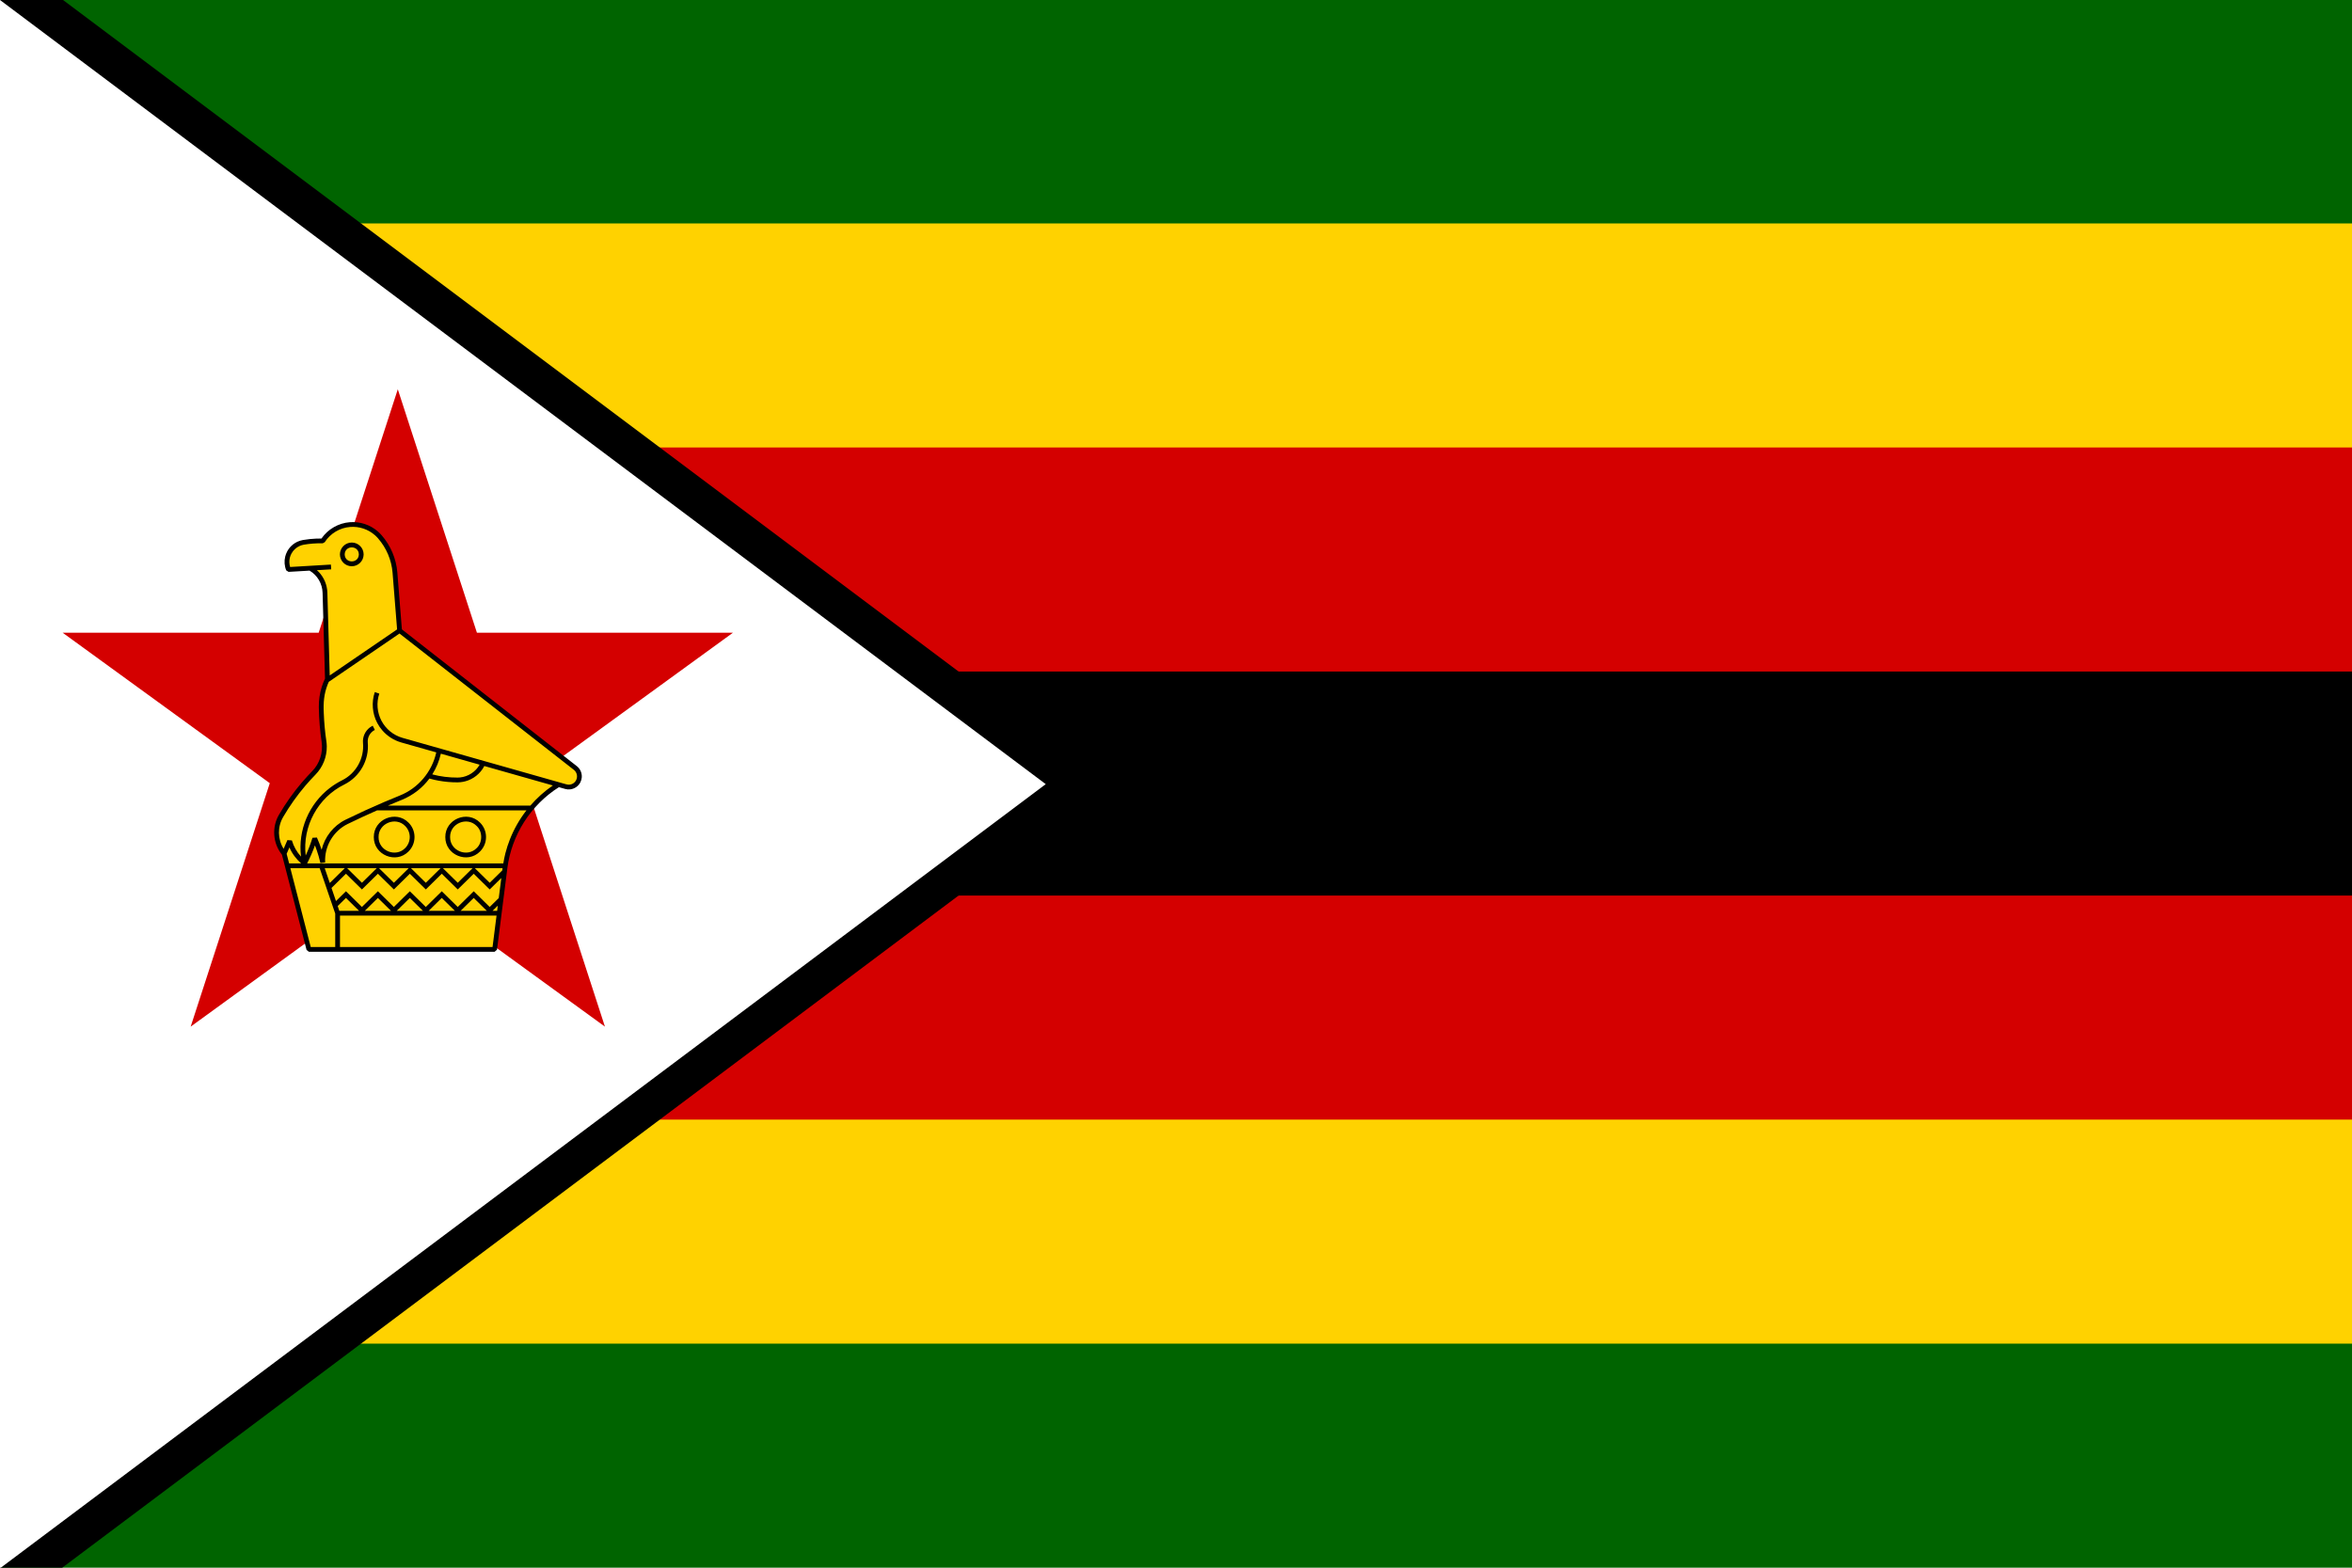
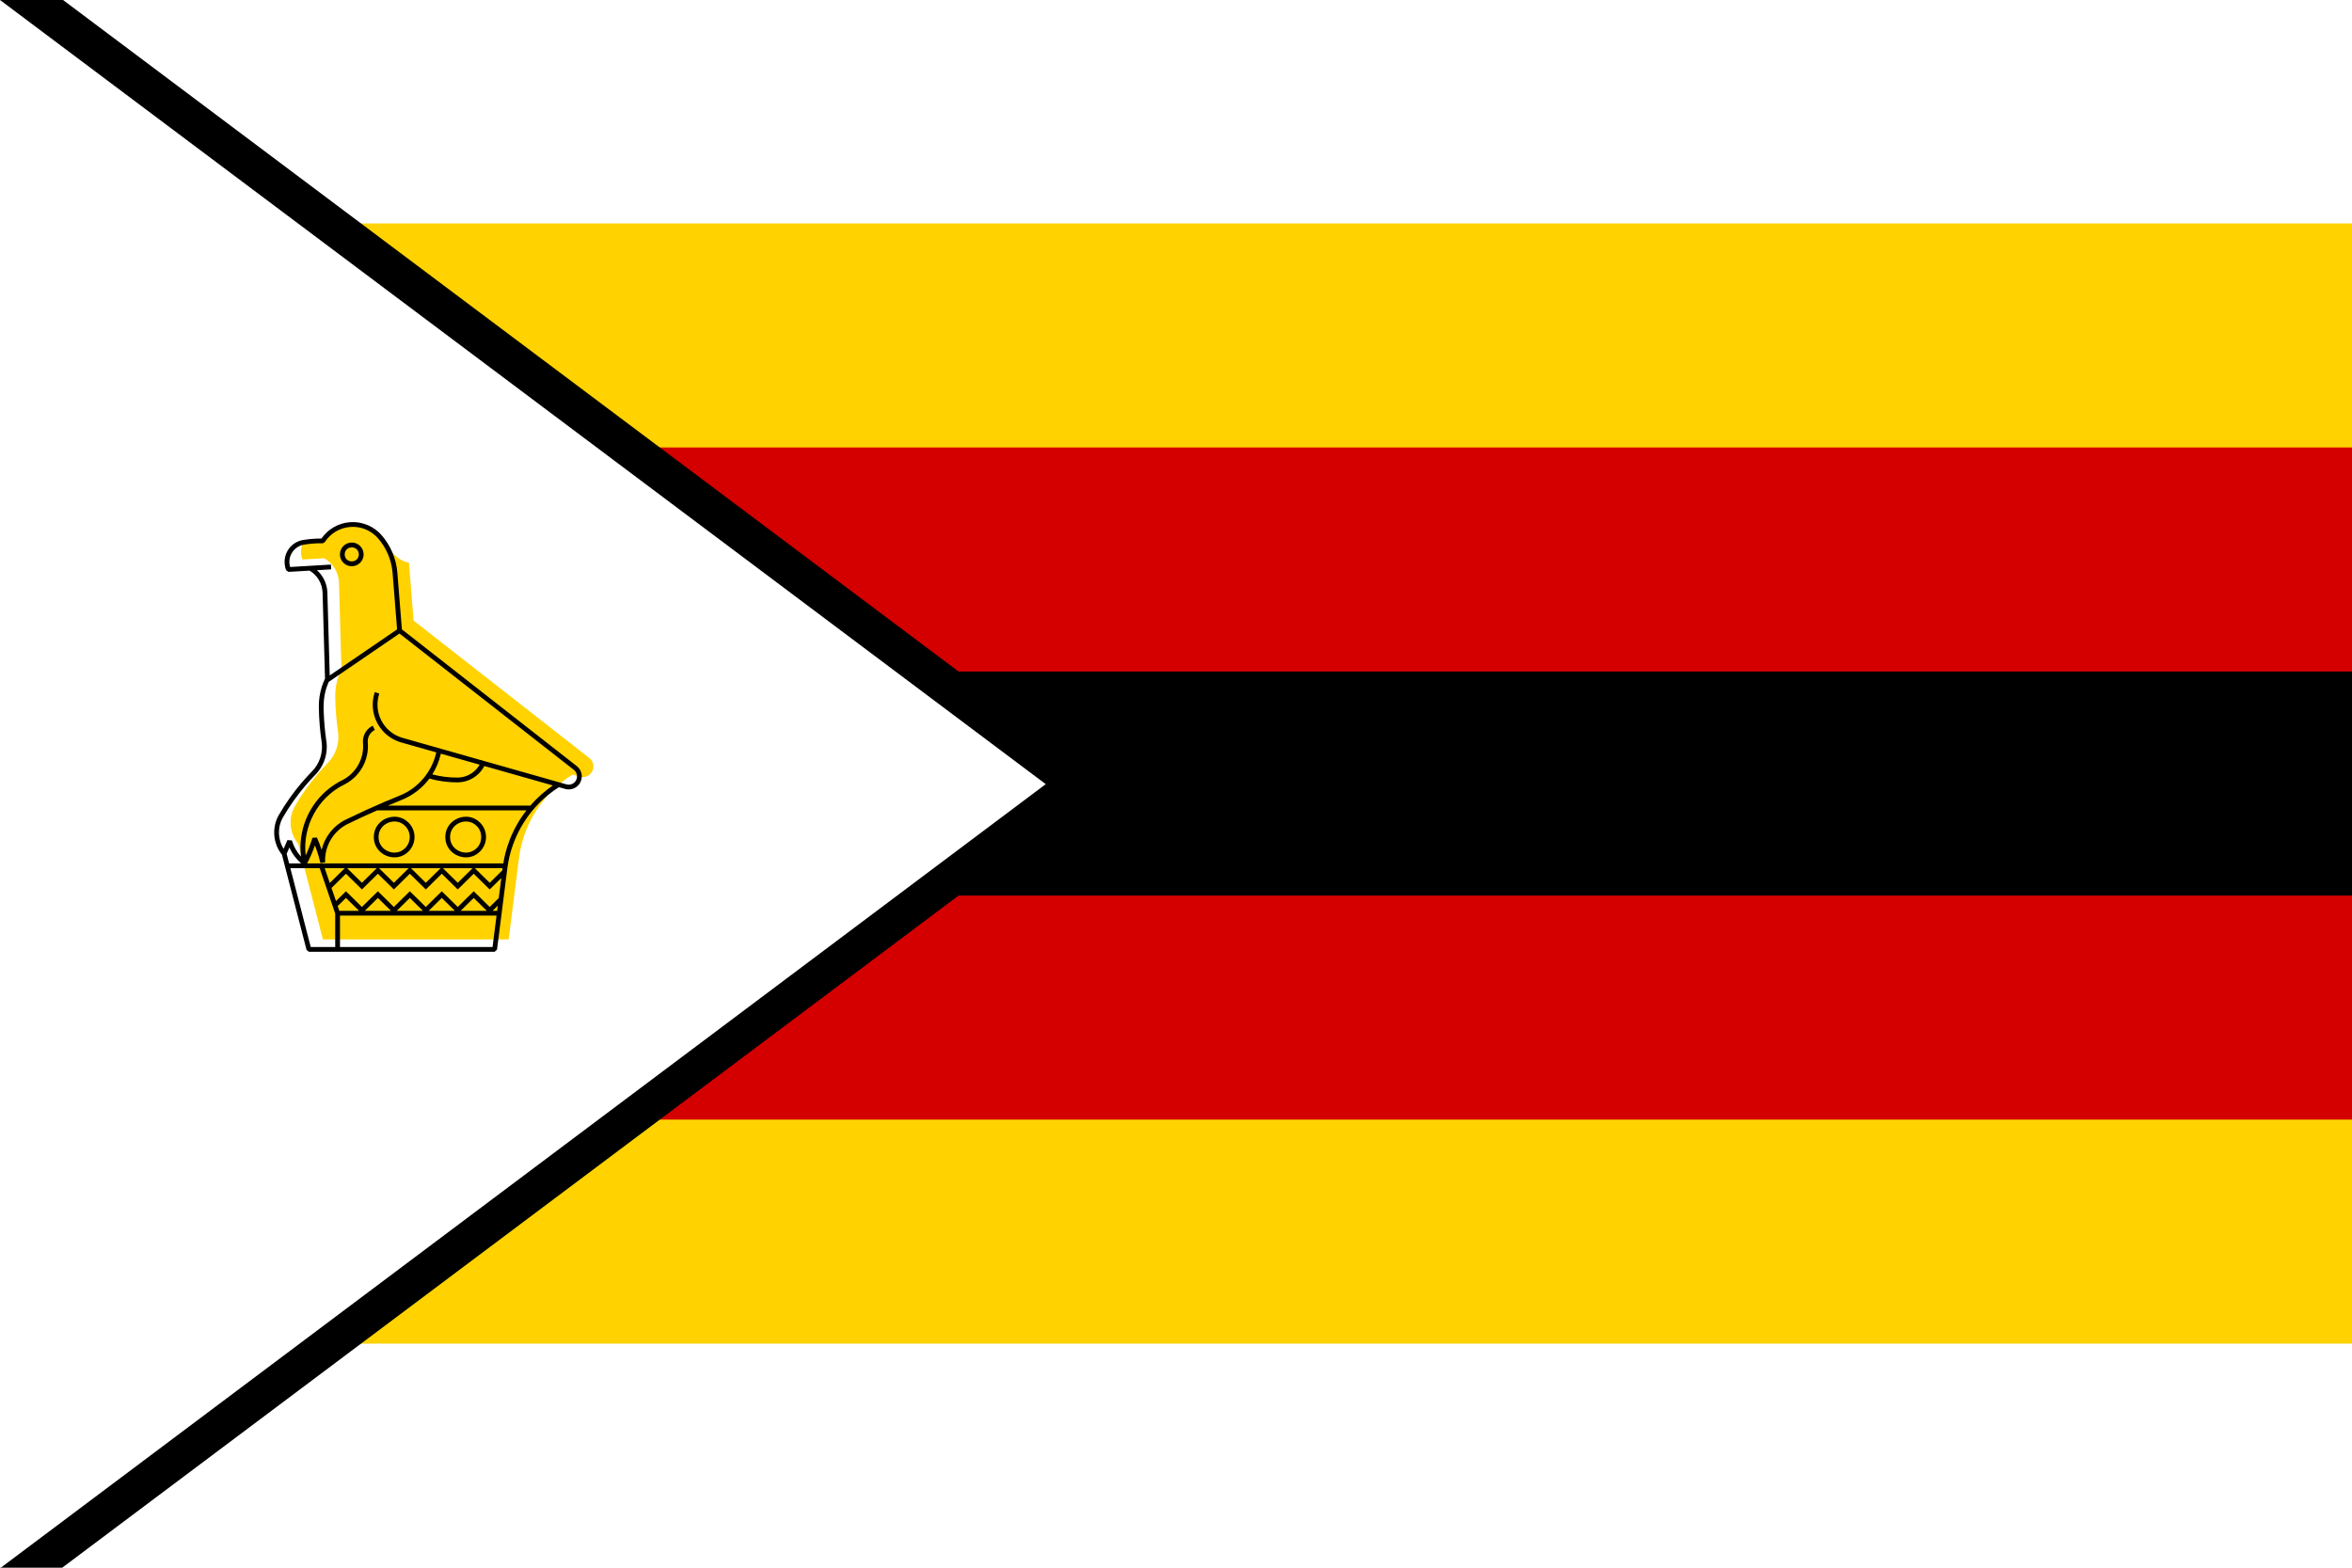
<svg xmlns="http://www.w3.org/2000/svg" width="450px" height="300px" viewBox="0 0 450 300">
-   <path fill="#006400" d="M0,0h450v300H0V0z" />
  <path fill="#FFD200" d="M0,42.757h450v214.369H0V42.757z" />
  <path fill="#D40000" d="M0,85.631h450v128.621H0V85.631z" />
  <path fill="#000000" d="M0,128.505h450v42.874H0V128.505z" />
  <path fill="#000000" d="M211.982,149.942L12.06,0H0v300h11.904L211.982,149.942z" />
  <path fill="#FFFFFF" d="M0,0v300h0.156l199.922-149.942L0,0z" />
-   <path fill="#D40000" d="M100.603,149.873l39.628-28.792H91.247L76.11,74.494l-15.137,46.587H11.989l39.629,28.792L36.481,196.46l39.629-28.793l39.63,28.793L100.603,149.873z" />
-   <path fill="#FFD200" d="M72.662,102.71c-1.417-1.623-3.514-2.484-5.663-2.325c-2.148,0.158-4.097,1.319-5.26,3.132c-1.234-0.03-2.467,0.061-3.683,0.27c-1.137,0.196-2.124,0.897-2.682,1.908c-0.558,1.01-0.627,2.219-0.187,3.286l4.156-0.246c1.703,0.961,2.777,2.744,2.833,4.698l0.468,16.515c-0.803,1.659-1.209,3.482-1.185,5.325c0.028,2.219,0.204,4.433,0.528,6.628c0.324,2.205-0.4,4.434-1.96,6.026c-2.416,2.468-4.518,5.226-6.255,8.21c-1.334,2.293-1.099,5.173,0.589,7.219l4.735,18.322h35.541l1.972-15.546c0.837-6.6,4.601-12.472,10.247-15.989l1.399,0.397c0.94,0.266,1.936-0.169,2.379-1.04c0.442-0.871,0.206-1.933-0.563-2.535l-33.621-26.29l-0.884-11.065C75.364,107.057,74.345,104.638,72.662,102.71" />
+   <path fill="#FFD200" d="M72.662,102.71c-1.417-1.623-3.514-2.484-5.663-2.325c-2.148,0.158-4.097,1.319-5.26,3.132c-1.234-0.03-2.467,0.061-3.683,0.27c-0.558,1.01-0.627,2.219-0.187,3.286l4.156-0.246c1.703,0.961,2.777,2.744,2.833,4.698l0.468,16.515c-0.803,1.659-1.209,3.482-1.185,5.325c0.028,2.219,0.204,4.433,0.528,6.628c0.324,2.205-0.4,4.434-1.96,6.026c-2.416,2.468-4.518,5.226-6.255,8.21c-1.334,2.293-1.099,5.173,0.589,7.219l4.735,18.322h35.541l1.972-15.546c0.837-6.6,4.601-12.472,10.247-15.989l1.399,0.397c0.94,0.266,1.936-0.169,2.379-1.04c0.442-0.871,0.206-1.933-0.563-2.535l-33.621-26.29l-0.884-11.065C75.364,107.057,74.345,104.638,72.662,102.71" />
  <path fill="#000000" d="M110.353,146.605l-33.46-26.164c-0.004-0.047-0.867-10.865-0.872-10.907h0.001c-0.217-2.612-1.278-5.138-3.017-7.124l-0.003-0.002c-0.221-0.252-0.458-0.489-0.704-0.704l0,0v-0.001c-1.465-1.274-3.41-1.932-5.373-1.772l-0.004-0.001c-2.157,0.169-4.178,1.325-5.416,3.127c-0.136-0.001-0.754,0.004-0.916,0.009v-0.002c-0.863,0.031-1.749,0.123-2.61,0.272l-0.018,0.004v-0.001h-0.002l0,0c-0.343,0.06-0.704,0.173-1.019,0.316l0,0c-0.824,0.372-1.518,1.008-1.965,1.818l0,0c0,0-0.19,0.379-0.25,0.538l0,0c-0.061,0.165-0.157,0.506-0.157,0.506c-0.212,0.867-0.149,1.79,0.199,2.633l0,0l0.448,0.284l4.018-0.238c1.488,0.88,2.441,2.492,2.489,4.245l0.465,16.408c-0.133,0.284-0.255,0.57-0.365,0.854l0,0c-0.096,0.243-0.18,0.493-0.258,0.742l0,0c0,0.002-0.001,0.003-0.002,0.005l0,0c-0.383,1.232-0.574,2.528-0.557,3.823l0,0c0,0,0,0,0,0.001l0,0c0.002,0.083,0.003,0.168,0.004,0.244l0,0c0.039,2.179,0.213,4.304,0.533,6.466l0,0c0.296,2.035-0.377,4.134-1.834,5.617l-0.001-0.001c-0.704,0.744-1.167,1.221-1.981,2.171h-0.002l0,0c-1.622,1.905-3.076,3.958-4.343,6.134h-0.002l0,0c-1.393,2.371-1.192,5.461,0.565,7.644l4.714,18.24l0.44,0.342H94.64l0.451-0.399c0,0,1.975-15.558,1.977-15.568h-0.001c0.798-6.322,4.429-12.086,9.868-15.528l1.195,0.339c0,0,0.341,0.078,0.489,0.089c0,0,0.329,0.007,0.486-0.011l0,0c0.002,0,0.005-0.001,0.005-0.001c0.806-0.098,1.546-0.589,1.933-1.351c0,0,0.136-0.308,0.181-0.47c0,0-0.042-0.012,0,0c0.046-0.158,0.072-0.32,0.084-0.474c0,0-0.008-0.001,0,0v-0.001C111.368,147.948,111.027,147.133,110.353,146.605z M61.019,109.48c-0.121-0.13-0.259-0.246-0.392-0.365l2.739-0.163l-0.054-0.913l-3.995,0.237l0,0l-3.805,0.226c-0.175-0.578-0.201-1.187-0.059-1.767l0,0c0.033-0.134,0.075-0.267,0.125-0.399h0.001c0.052-0.136,0.11-0.264,0.173-0.382h0.001l0.023-0.043l0,0c0.35-0.634,0.895-1.132,1.542-1.426l0,0c0.263-0.119,0.514-0.198,0.799-0.248l0,0l0.018-0.004l0,0c1.136-0.196,2.316-0.285,3.473-0.264l0,0c0.032,0,0.078,0.001,0.123,0.002l0.394-0.211c1.08-1.683,2.89-2.767,4.866-2.918l0,0c1.729-0.14,3.424,0.426,4.71,1.547l0,0c0.221,0.192,0.429,0.4,0.62,0.619l0,0c1.61,1.848,2.591,4.159,2.789,6.596h-0.001c0.004,0.019,0.864,10.815,0.867,10.842l-12.891,8.809l-0.449-15.839C62.592,111.934,62.004,110.538,61.019,109.48z M55.376,162.162c0.495,1.179,1.286,2.214,2.241,3.068h-2.299l-0.476-1.84L55.376,162.162z M55.554,166.143h5.612l2.971,8.682v6.395h-4.686L55.554,166.143z M94.239,181.22h-29.19v-6.013h29.953L94.239,181.22z M66.188,171.833l2.503,2.461h-3.772l-0.31-0.907L66.188,171.833z M72.3,171.833l2.503,2.461h-5.005L72.3,171.833z M78.411,171.833l2.503,2.461h-5.005L78.411,171.833z M84.523,171.833l2.503,2.461h-5.005L84.523,171.833z M90.635,171.833l2.503,2.461h-5.005L90.635,171.833z M64.593,174.751L64.593,174.751L64.593,174.751L64.593,174.751z M94.244,174.294l0.998-0.982l-0.125,0.982H94.244z M95.427,171.854l-1.736,1.708l-3.056-3.005l-3.056,3.005l-3.056-3.005l-3.056,3.005l-3.056-3.005l-3.055,3.005l-3.056-3.005l-3.056,3.005l-3.056-3.005l-1.907,1.875l-0.859-2.509l2.77-2.724c0,0,3.051,3.009,3.052,3.009l0,0l3.056-3.005l3.056,3.005l0,0l0,0l3.055-3.005l3.056,3.005l0,0l0,0l3.056-3.005l3.056,3.005l3.056-3.005l3.056,3.005l2.223-2.186L95.427,171.854z M96.099,166.563l-2.408,2.368l-2.835-2.788h5.296L96.099,166.563z M87.579,168.931l-2.835-2.788h5.67L87.579,168.931z M81.467,168.931l-2.835-2.788h5.67L81.467,168.931z M75.356,168.931l-2.835-2.788h5.67L75.356,168.931z M69.245,168.93l-2.826-2.787h5.66L69.245,168.93z M63.095,168.967l-0.966-2.824h3.838L63.095,168.967z M97.565,160.606c-0.342,0.864-0.634,1.76-0.869,2.671l0,0c-0.164,0.637-0.292,1.292-0.401,1.954H58.76c0.536-1.04,1.104-2.334,1.499-3.465c0.265,0.689,0.504,1.386,0.708,2.09h-0.001c0.145,0.503,0.221,0.794,0.338,1.293l0.904-0.111c-0.164-3.094,1.565-5.998,4.291-7.347l0,0l0.052-0.026l-0.002-0.005l0.003,0.006c1.848-0.905,3.716-1.761,5.594-2.59h28.576C99.416,156.758,98.351,158.619,97.565,160.606z M101.472,154.163H74.225c0.855-0.365,1.769-0.741,2.614-1.084l0,0l0.011-0.004v-0.001l0.007-0.001l0,0c1.086-0.439,2.143-1.054,3.053-1.773v-0.001v0.001c0.85-0.671,1.603-1.451,2.25-2.314c0.318,0.093,0.623,0.168,0.963,0.245v-0.002v0.002c0.254,0.057,0.772,0.158,0.772,0.158c1.209,0.222,2.435,0.331,3.656,0.324l0,0c0.175-0.001,0.359-0.011,0.548-0.03l0,0c0.309-0.031,0.612-0.086,0.904-0.163c1.566-0.412,2.897-1.468,3.662-2.93l13.111,3.72C104.167,151.413,102.726,152.712,101.472,154.163z M91.77,146.335c-0.782,1.373-2.206,2.29-3.762,2.442c0,0,0,0.002,0,0c0,0-0.299,0.023-0.461,0.023l0,0c-1.646,0.007-3.257-0.189-4.842-0.611c0.763-1.201,1.321-2.538,1.641-3.962L91.77,146.335z M106.859,150.142l-0.001-0.001l0,0L106.859,150.142L106.859,150.142z M110.233,149.284l-0.005,0.011l0,0c-0.296,0.578-0.902,0.907-1.53,0.859c-0.233,0.001-1.471-0.394-1.717-0.451l0,0l-29.953-8.498l-0.011,0.037l0.01-0.037c-1.744-0.491-3.208-1.691-4.044-3.28c-0.005,0.003,0,0,0,0c-0.839-1.595-0.989-3.463-0.421-5.16l0.009-0.029l-0.859-0.299c-0.009,0.024-0.019,0.053-0.019,0.053c-0.635,1.913-0.469,4.049,0.48,5.85l0,0c0.002,0.003,0.003,0.006,0.005,0.009l0,0l0,0l0,0c0.132,0.248,0.286,0.505,0.443,0.735l-0.002,0.001c0.159,0.232,0.343,0.467,0.529,0.683l0,0c0.949,1.097,2.204,1.906,3.62,2.31v0.001l6.703,1.902c-0.814,3.716-3.455,6.847-6.955,8.248l0.001,0.001c0,0-1.964,0.801-2.952,1.224l0,0c-2.492,1.063-4.952,2.19-7.378,3.378l-0.092,0.043c-2.279,1.125-3.976,3.273-4.559,5.746c-0.264-0.797-0.563-1.58-0.899-2.344l0,0l-0.853,0.05l0,0c-0.358,1.161-0.791,2.294-1.295,3.391c-0.663-5.597,2.366-11.115,7.359-13.573l0,0c0,0,0.06-0.03,0.061-0.031v-0.001c2.94-1.476,4.759-4.681,4.458-8.017c-0.089-1.012,0.455-1.971,1.35-2.409l-0.407-0.817c0,0-0.357,0.202-0.51,0.316l-0.001-0.001c-0.003,0.002-0.006,0.005-0.009,0.007l0,0c-0.919,0.687-1.439,1.813-1.337,2.982c0.267,2.976-1.347,5.822-3.967,7.131v-0.001c-0.007,0.003-0.045,0.023-0.045,0.023c-0.817,0.408-1.583,0.89-2.293,1.43l0,0c-0.006,0.005-0.012,0.009-0.018,0.013l0,0c-3.997,3.048-6.158,8.069-5.535,13.155c-0.807-0.885-1.412-1.946-1.746-3.096l-0.858-0.064l-0.724,1.667c-1.157-1.838-1.194-4.213-0.095-6.071l-0.002-0.001c1.233-2.117,2.657-4.125,4.25-5.998l-0.001-0.001c0.302-0.354,0.949-1.073,0.949-1.073c0.342-0.374,0.992-1.052,0.991-1.05c1.42-1.45,2.189-3.405,2.164-5.402l0,0c-0.004-0.324-0.03-0.653-0.078-0.983l0,0c-0.265-1.783-0.432-3.628-0.498-5.438c-0.103-1.935,0.04-3.618,0.726-5.386h-0.001c0.073-0.189,0.152-0.373,0.233-0.554l0.002,0.003l13.527-9.244l33.359,26.085c0.509,0.396,0.716,1.068,0.552,1.67h0.001C110.32,149.089,110.282,149.187,110.233,149.284z M65.703,107.696c0.408,0.407,0.971,0.661,1.591,0.663h0.001c0.627,0.003,1.2-0.253,1.613-0.667l0,0c0.407-0.408,0.661-0.971,0.663-1.591V106.1c0-0.001,0-0.008,0-0.009l0,0c0-0.625-0.255-1.193-0.666-1.604l0,0c-0.408-0.407-0.971-0.661-1.591-0.663h-0.001c-0.627-0.003-1.2,0.253-1.613,0.667l0,0c-0.407,0.408-0.661,0.971-0.663,1.591v0.001c0,0.003,0,0.009,0,0.013l0,0C65.037,106.718,65.292,107.285,65.703,107.696L65.703,107.696z M65.949,106.091c0.043-1.787,2.668-1.786,2.709,0.001l0,0C68.615,107.879,65.99,107.878,65.949,106.091z M71.714,139.687L71.714,139.687L71.714,139.687L71.714,139.687z M79.309,160.178c-0.001-1.075-0.438-2.049-1.142-2.753c0,0-0.002,0.002,0,0h-0.002c-2.383-2.434-6.671-0.691-6.646,2.756c-0.025,3.45,4.267,5.19,6.651,2.753c0,0-0.018-0.018,0,0v-0.002C78.874,162.228,79.311,161.251,79.309,160.178L79.309,160.178z M78.436,160.182h-0.04c0.001,0.821-0.333,1.569-0.871,2.108l-0.001-0.001c-1.805,1.868-5.131,0.526-5.092-2.108c-0.038-2.631,3.284-3.975,5.091-2.111l-0.001,0.001c0.54,0.54,0.876,1.288,0.875,2.111H78.436z M91.849,157.425h-0.002c-2.384-2.434-6.672-0.692-6.647,2.756c-0.025,3.45,4.268,5.19,6.651,2.753v-0.002c0.703-0.704,1.14-1.678,1.139-2.751h-0.02h0.02C92.991,159.106,92.554,158.129,91.849,157.425L91.849,157.425z M91.207,162.29L91.207,162.29c-1.806,1.867-5.132,0.525-5.093-2.109c-0.039-2.631,3.285-3.975,5.091-2.111l-0.001,0.001C92.352,159.128,92.353,161.231,91.207,162.29z" />
</svg>